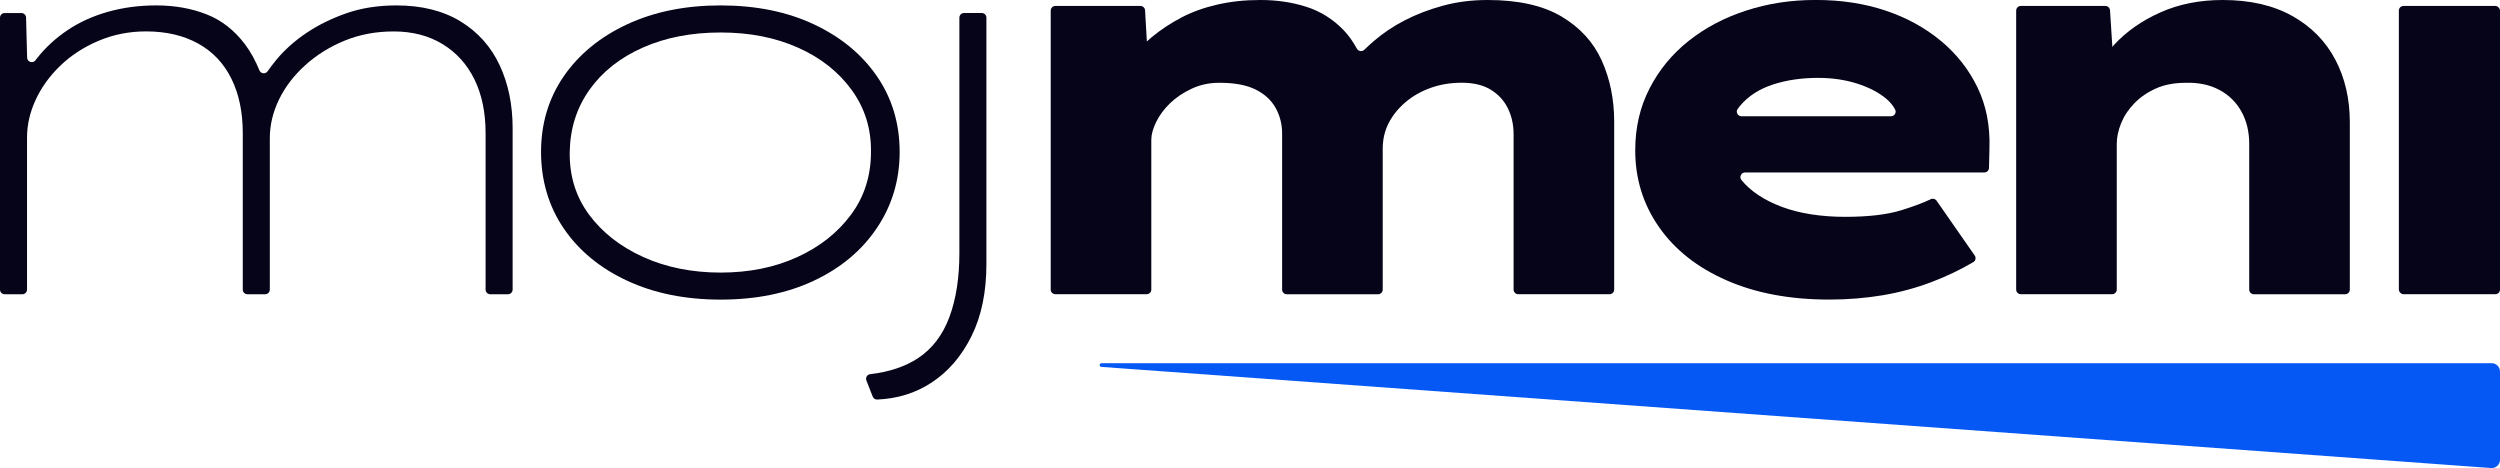
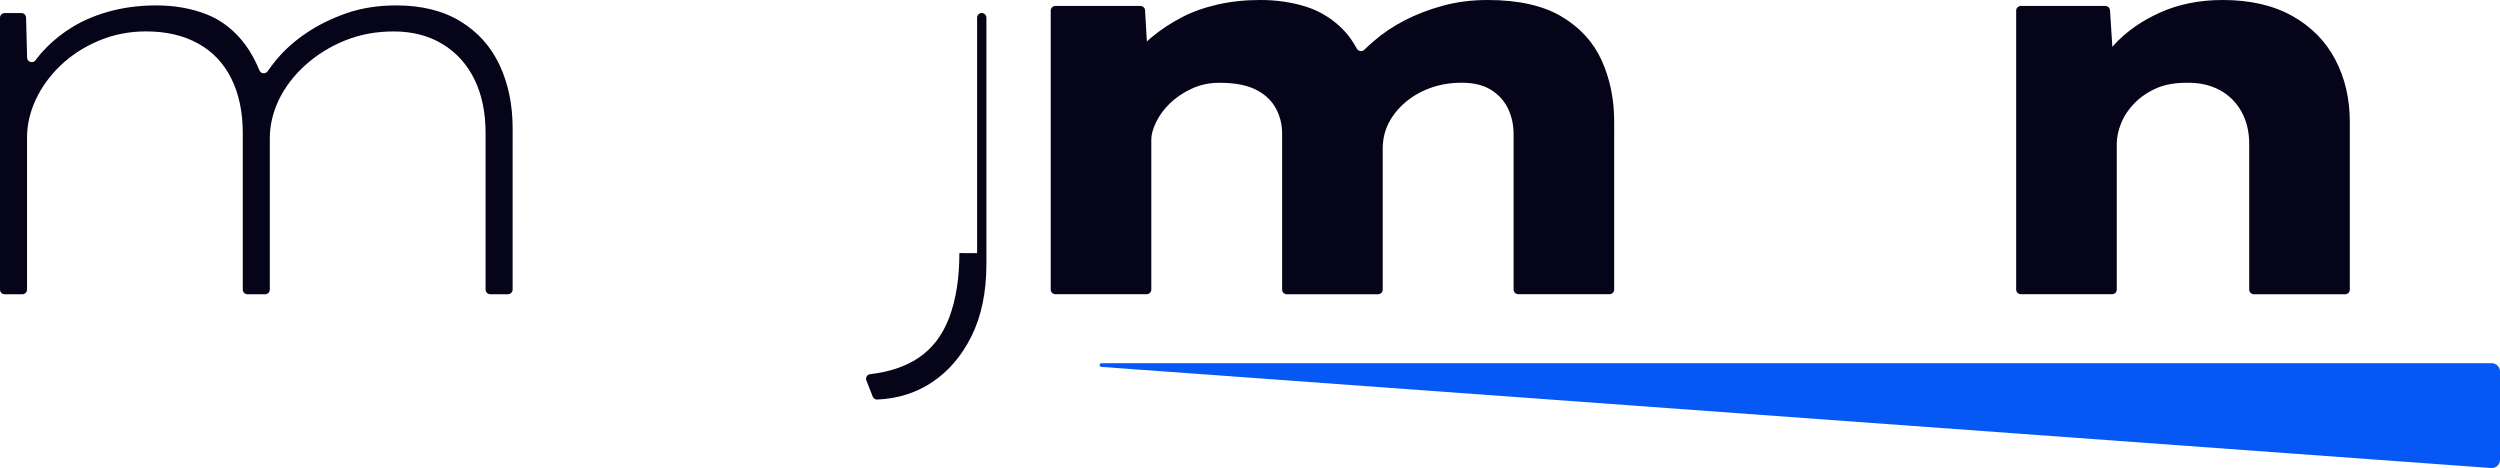
<svg xmlns="http://www.w3.org/2000/svg" id="Layer_2" viewBox="0 0 596.43 111.67">
  <defs>
    <style>.cls-1{fill:#0658f5;}.cls-1,.cls-2{stroke-width:0px;}.cls-2{fill:#050419;}</style>
  </defs>
  <g id="Layer_1-2">
    <path class="cls-2" d="m109.86,5.1c-4.17-2.54-9.27-3.81-15.29-3.81-4.39,0-8.37.63-11.93,1.87-3.57,1.25-6.75,2.82-9.55,4.71-2.8,1.89-5.16,4-7.1,6.32-.79.95-1.5,1.89-2.14,2.81-.51.73-1.61.62-1.95-.2-.98-2.38-2.11-4.44-3.39-6.15-2.54-3.4-5.61-5.81-9.23-7.23-3.61-1.42-7.61-2.13-12-2.13-4.13,0-8,.52-11.61,1.55-3.61,1.03-6.82,2.5-9.61,4.39-2.8,1.89-5.18,4.09-7.16,6.58-.15.19-.3.38-.44.58-.63.84-1.96.4-1.99-.64l-.25-9.56c-.02-.6-.51-1.08-1.11-1.08H1.11c-.61,0-1.11.5-1.11,1.11v64.87c0,.61.5,1.11,1.11,1.11h4.23c.61,0,1.11-.5,1.11-1.11v-36.31c0-3.01.69-6,2.06-8.97,1.37-2.97,3.33-5.68,5.87-8.13,2.54-2.45,5.57-4.43,9.1-5.93,3.53-1.5,7.31-2.26,11.35-2.26,4.82,0,8.97.97,12.45,2.9,3.48,1.93,6.13,4.73,7.93,8.39,1.81,3.66,2.71,7.98,2.71,12.97v37.34c0,.61.5,1.11,1.11,1.11h4.23c.61,0,1.11-.5,1.11-1.11v-36.05c0-3.18.73-6.28,2.19-9.29,1.46-3.01,3.55-5.74,6.26-8.19,2.71-2.45,5.85-4.41,9.42-5.87,3.57-1.46,7.46-2.19,11.68-2.19,4.47,0,8.36,1.01,11.68,3.03,3.31,2.02,5.85,4.84,7.61,8.45,1.76,3.61,2.64,7.87,2.64,12.77v37.34c0,.61.5,1.11,1.11,1.11h4.23c.61,0,1.11-.5,1.11-1.11V30.58c0-5.59-1.03-10.6-3.1-15.03s-5.18-7.91-9.35-10.45Z" />
-     <path class="cls-2" d="m214.63,36.25c0-6.79-1.81-12.81-5.42-18.06-3.61-5.25-8.62-9.37-15.03-12.38-6.41-3.01-13.83-4.52-22.26-4.52s-15.87,1.51-22.32,4.52c-6.45,3.01-11.48,7.14-15.1,12.38-3.61,5.25-5.42,11.27-5.42,18.06s1.81,12.97,5.42,18.26c3.61,5.29,8.64,9.44,15.1,12.45,6.45,3.01,13.89,4.52,22.32,4.52s15.85-1.5,22.26-4.52c6.41-3.01,11.42-7.2,15.03-12.58,3.61-5.38,5.42-11.42,5.42-18.13Zm-11.61,14.97c-3.18,4.3-7.46,7.68-12.84,10.13-5.38,2.45-11.46,3.68-18.26,3.68s-13.05-1.25-18.52-3.74c-5.46-2.49-9.76-5.87-12.9-10.13-3.14-4.26-4.67-9.23-4.58-14.9.09-5.59,1.66-10.53,4.71-14.84,3.05-4.3,7.29-7.66,12.71-10.06,5.42-2.41,11.61-3.61,18.58-3.61s13.03,1.21,18.45,3.61c5.42,2.41,9.7,5.79,12.84,10.13,3.14,4.34,4.66,9.27,4.58,14.77,0,5.68-1.59,10.67-4.77,14.97Z" />
-     <path class="cls-2" d="m228.88,60.38c0,5.93-.8,11.03-2.39,15.29-1.59,4.26-4.06,7.5-7.42,9.74-3.05,2.03-6.87,3.32-11.48,3.86-.72.08-1.15.83-.89,1.5l1.5,3.84c.17.44.61.73,1.08.71,4.84-.21,9.16-1.55,12.95-4.04,4-2.62,7.18-6.32,9.55-11.1s3.55-10.51,3.55-17.22V4.21c0-.61-.5-1.11-1.11-1.11h-4.23c-.61,0-1.11.5-1.11,1.11v56.18Z" />
+     <path class="cls-2" d="m228.88,60.38c0,5.93-.8,11.03-2.39,15.29-1.59,4.26-4.06,7.5-7.42,9.74-3.05,2.03-6.87,3.32-11.48,3.86-.72.08-1.15.83-.89,1.5l1.5,3.84c.17.44.61.73,1.08.71,4.84-.21,9.16-1.55,12.95-4.04,4-2.62,7.18-6.32,9.55-11.1s3.55-10.51,3.55-17.22V4.21c0-.61-.5-1.11-1.11-1.11c-.61,0-1.11.5-1.11,1.11v56.18Z" />
    <path class="cls-2" d="m372.52,3.93c-4.43-2.62-10.3-3.93-17.61-3.93-3.79,0-7.34.45-10.64,1.35-3.31.9-6.34,2.06-9.1,3.48-2.76,1.42-5.23,3.08-7.42,4.97-.8.69-1.55,1.38-2.28,2.08-.53.51-1.39.38-1.75-.26-.94-1.71-1.99-3.21-3.2-4.46-2.54-2.62-5.51-4.47-8.9-5.55-3.4-1.08-7.03-1.61-10.9-1.61s-7.14.37-10.32,1.1c-3.18.73-6.04,1.76-8.58,3.1-2.54,1.33-4.88,2.88-7.03,4.65-.42.34-.79.7-1.18,1.04l-.43-7.42c-.03-.59-.52-1.05-1.11-1.05h-20.29c-.61,0-1.11.5-1.11,1.11v66.55c0,.61.5,1.11,1.11,1.11h21.78c.61,0,1.11-.5,1.11-1.11v-35.79c0-1.2.39-2.6,1.16-4.19.78-1.59,1.87-3.07,3.29-4.45,1.42-1.37,3.14-2.54,5.16-3.48,2.02-.95,4.23-1.42,6.64-1.42,3.61,0,6.49.54,8.64,1.61,2.15,1.08,3.74,2.54,4.77,4.39,1.03,1.85,1.55,3.89,1.55,6.13v37.21c0,.61.5,1.11,1.11,1.11h21.78c.61,0,1.11-.5,1.11-1.11v-33.6c0-2.24.47-4.28,1.42-6.13s2.28-3.5,4-4.97c1.72-1.46,3.72-2.6,6-3.42,2.28-.82,4.75-1.23,7.42-1.23,2.84,0,5.16.56,6.97,1.68,1.81,1.12,3.16,2.6,4.06,4.45.9,1.85,1.35,3.89,1.35,6.13v37.08c0,.61.5,1.11,1.11,1.11h21.78c.61,0,1.11-.5,1.11-1.11V29.03c0-5.33-.99-10.19-2.97-14.58-1.98-4.39-5.18-7.89-9.61-10.52Z" />
-     <path class="cls-2" d="m463.02,9.74c-3.79-3.14-8.19-5.55-13.23-7.23-5.03-1.68-10.56-2.52-16.58-2.52s-11.38.84-16.58,2.52c-5.21,1.68-9.78,4.09-13.74,7.23-3.96,3.14-7.08,6.93-9.35,11.35-2.28,4.43-3.42,9.35-3.42,14.77,0,6.8,1.89,12.9,5.68,18.32,3.78,5.42,9.16,9.66,16.13,12.71,6.97,3.06,15.14,4.58,24.51,4.58,4.39,0,8.62-.35,12.71-1.03,4.08-.69,8.04-1.76,11.87-3.23,3.44-1.32,6.69-2.87,9.75-4.67.56-.33.71-1.07.34-1.59l-9.09-13.06c-.31-.45-.9-.61-1.39-.37-1.68.82-3.99,1.69-6.91,2.6-3.44,1.08-7.96,1.61-13.55,1.61s-10.88-.79-15.1-2.39c-4.21-1.59-7.42-3.72-9.61-6.39,0,0,0-.01-.01-.02-.58-.71-.04-1.79.88-1.79h57.08c.6,0,1.1-.48,1.11-1.08l.11-4.72c.17-5.33-.77-10.15-2.84-14.45-2.07-4.3-4.99-8.02-8.77-11.16Zm-40.13,10.45c3.27-1.08,6.88-1.61,10.84-1.61,3.35,0,6.45.45,9.29,1.35,2.84.9,5.16,2.11,6.97,3.61.94.79,1.65,1.65,2.14,2.6.38.73-.18,1.6-1,1.6h-35.66c-.88,0-1.43-1-.93-1.72.17-.25.35-.49.55-.73,1.94-2.32,4.54-4.02,7.8-5.1Z" />
    <path class="cls-2" d="m546.86,3.81c-4.52-2.54-10.04-3.81-16.58-3.81-5.51,0-10.47.99-14.9,2.97-4.43,1.98-8.11,4.56-11.03,7.74-.15.16-.26.33-.4.49l-.56-8.74c-.04-.58-.52-1.04-1.11-1.04h-20.17c-.61,0-1.11.5-1.11,1.11v66.55c0,.61.5,1.11,1.11,1.11h21.78c.61,0,1.11-.5,1.11-1.11v-34.76c0-1.55.34-3.18,1.03-4.9.69-1.72,1.74-3.31,3.16-4.77,1.42-1.46,3.14-2.65,5.16-3.55,2.02-.9,4.41-1.35,7.16-1.35,3.01-.08,5.65.47,7.93,1.68,2.28,1.2,4.04,2.93,5.29,5.16,1.25,2.24,1.87,4.82,1.87,7.74v34.76c0,.61.5,1.11,1.11,1.11h21.78c.61,0,1.11-.5,1.11-1.11V29.16c0-5.59-1.16-10.58-3.48-14.97-2.32-4.39-5.74-7.85-10.26-10.39Z" />
-     <rect class="cls-2" x="572.3" y="1.42" width="24.13" height="68.77" rx="1.11" ry="1.11" />
    <path class="cls-1" d="m596.43,88.62v21.08c0,1.14-.97,2.04-2.11,1.96l-331.56-24.13c-.57-.04-.53-.88.03-.88h331.67c1.08,0,1.96.88,1.96,1.96Z" />
  </g>
</svg>